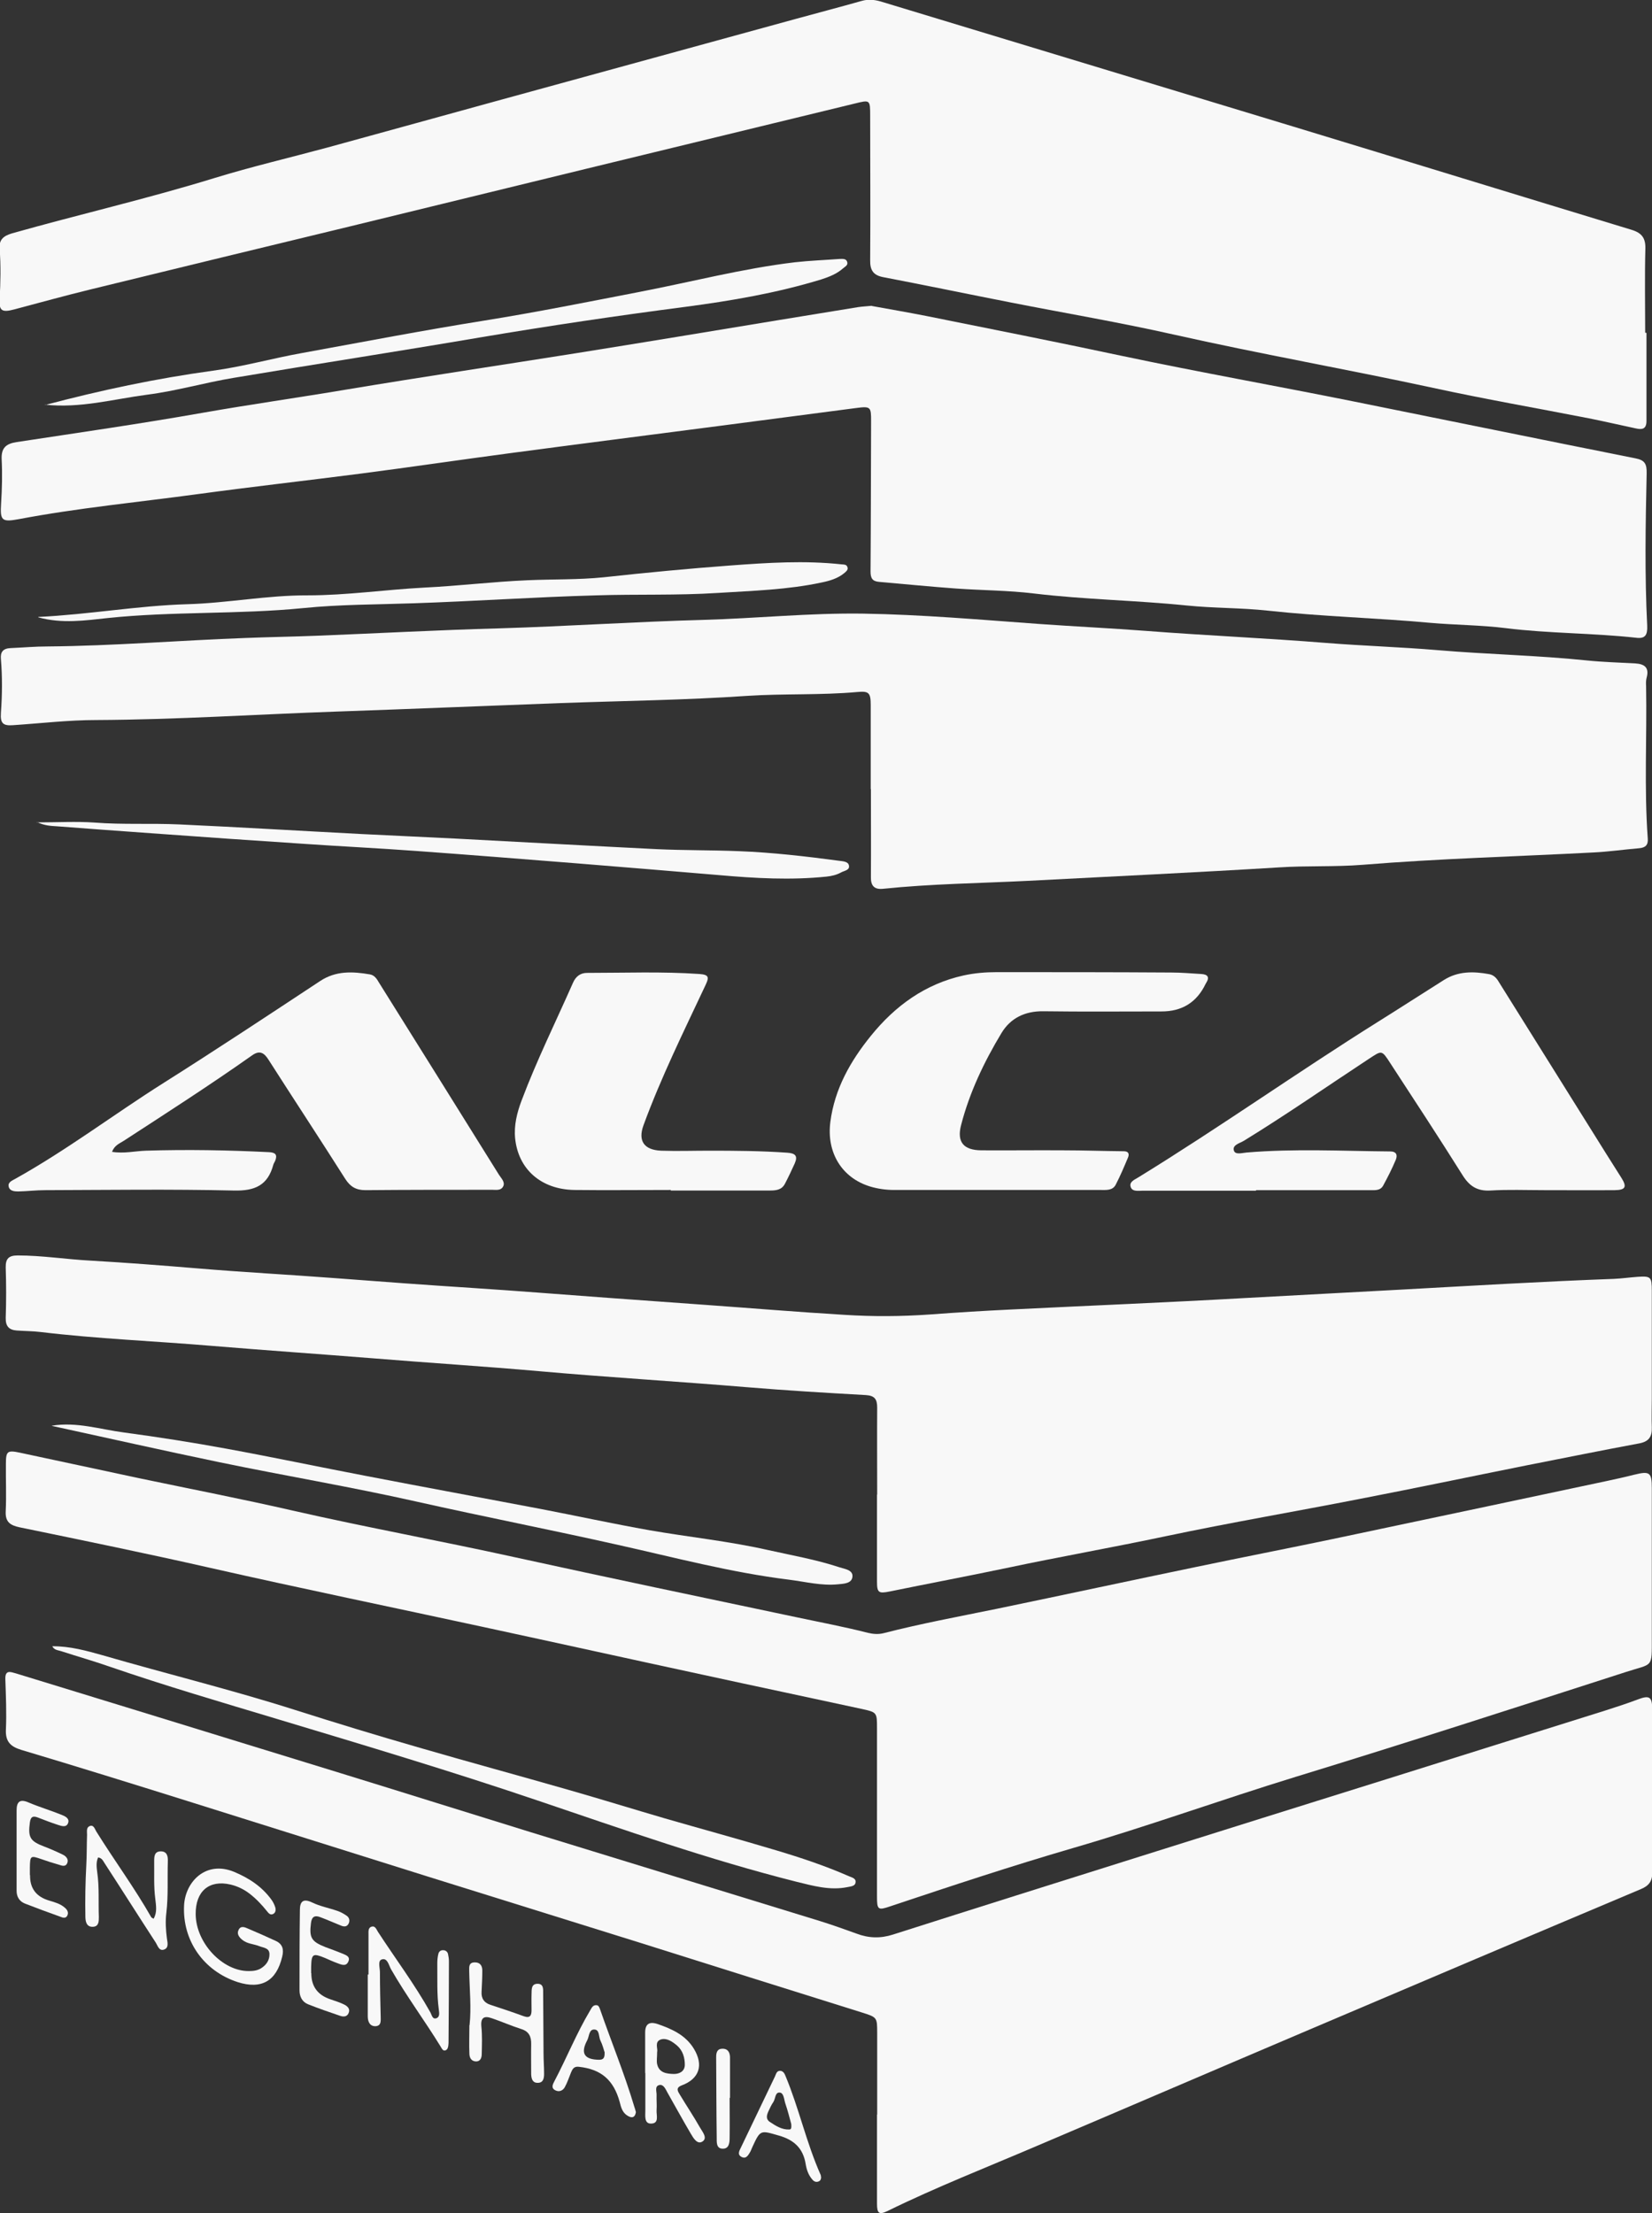
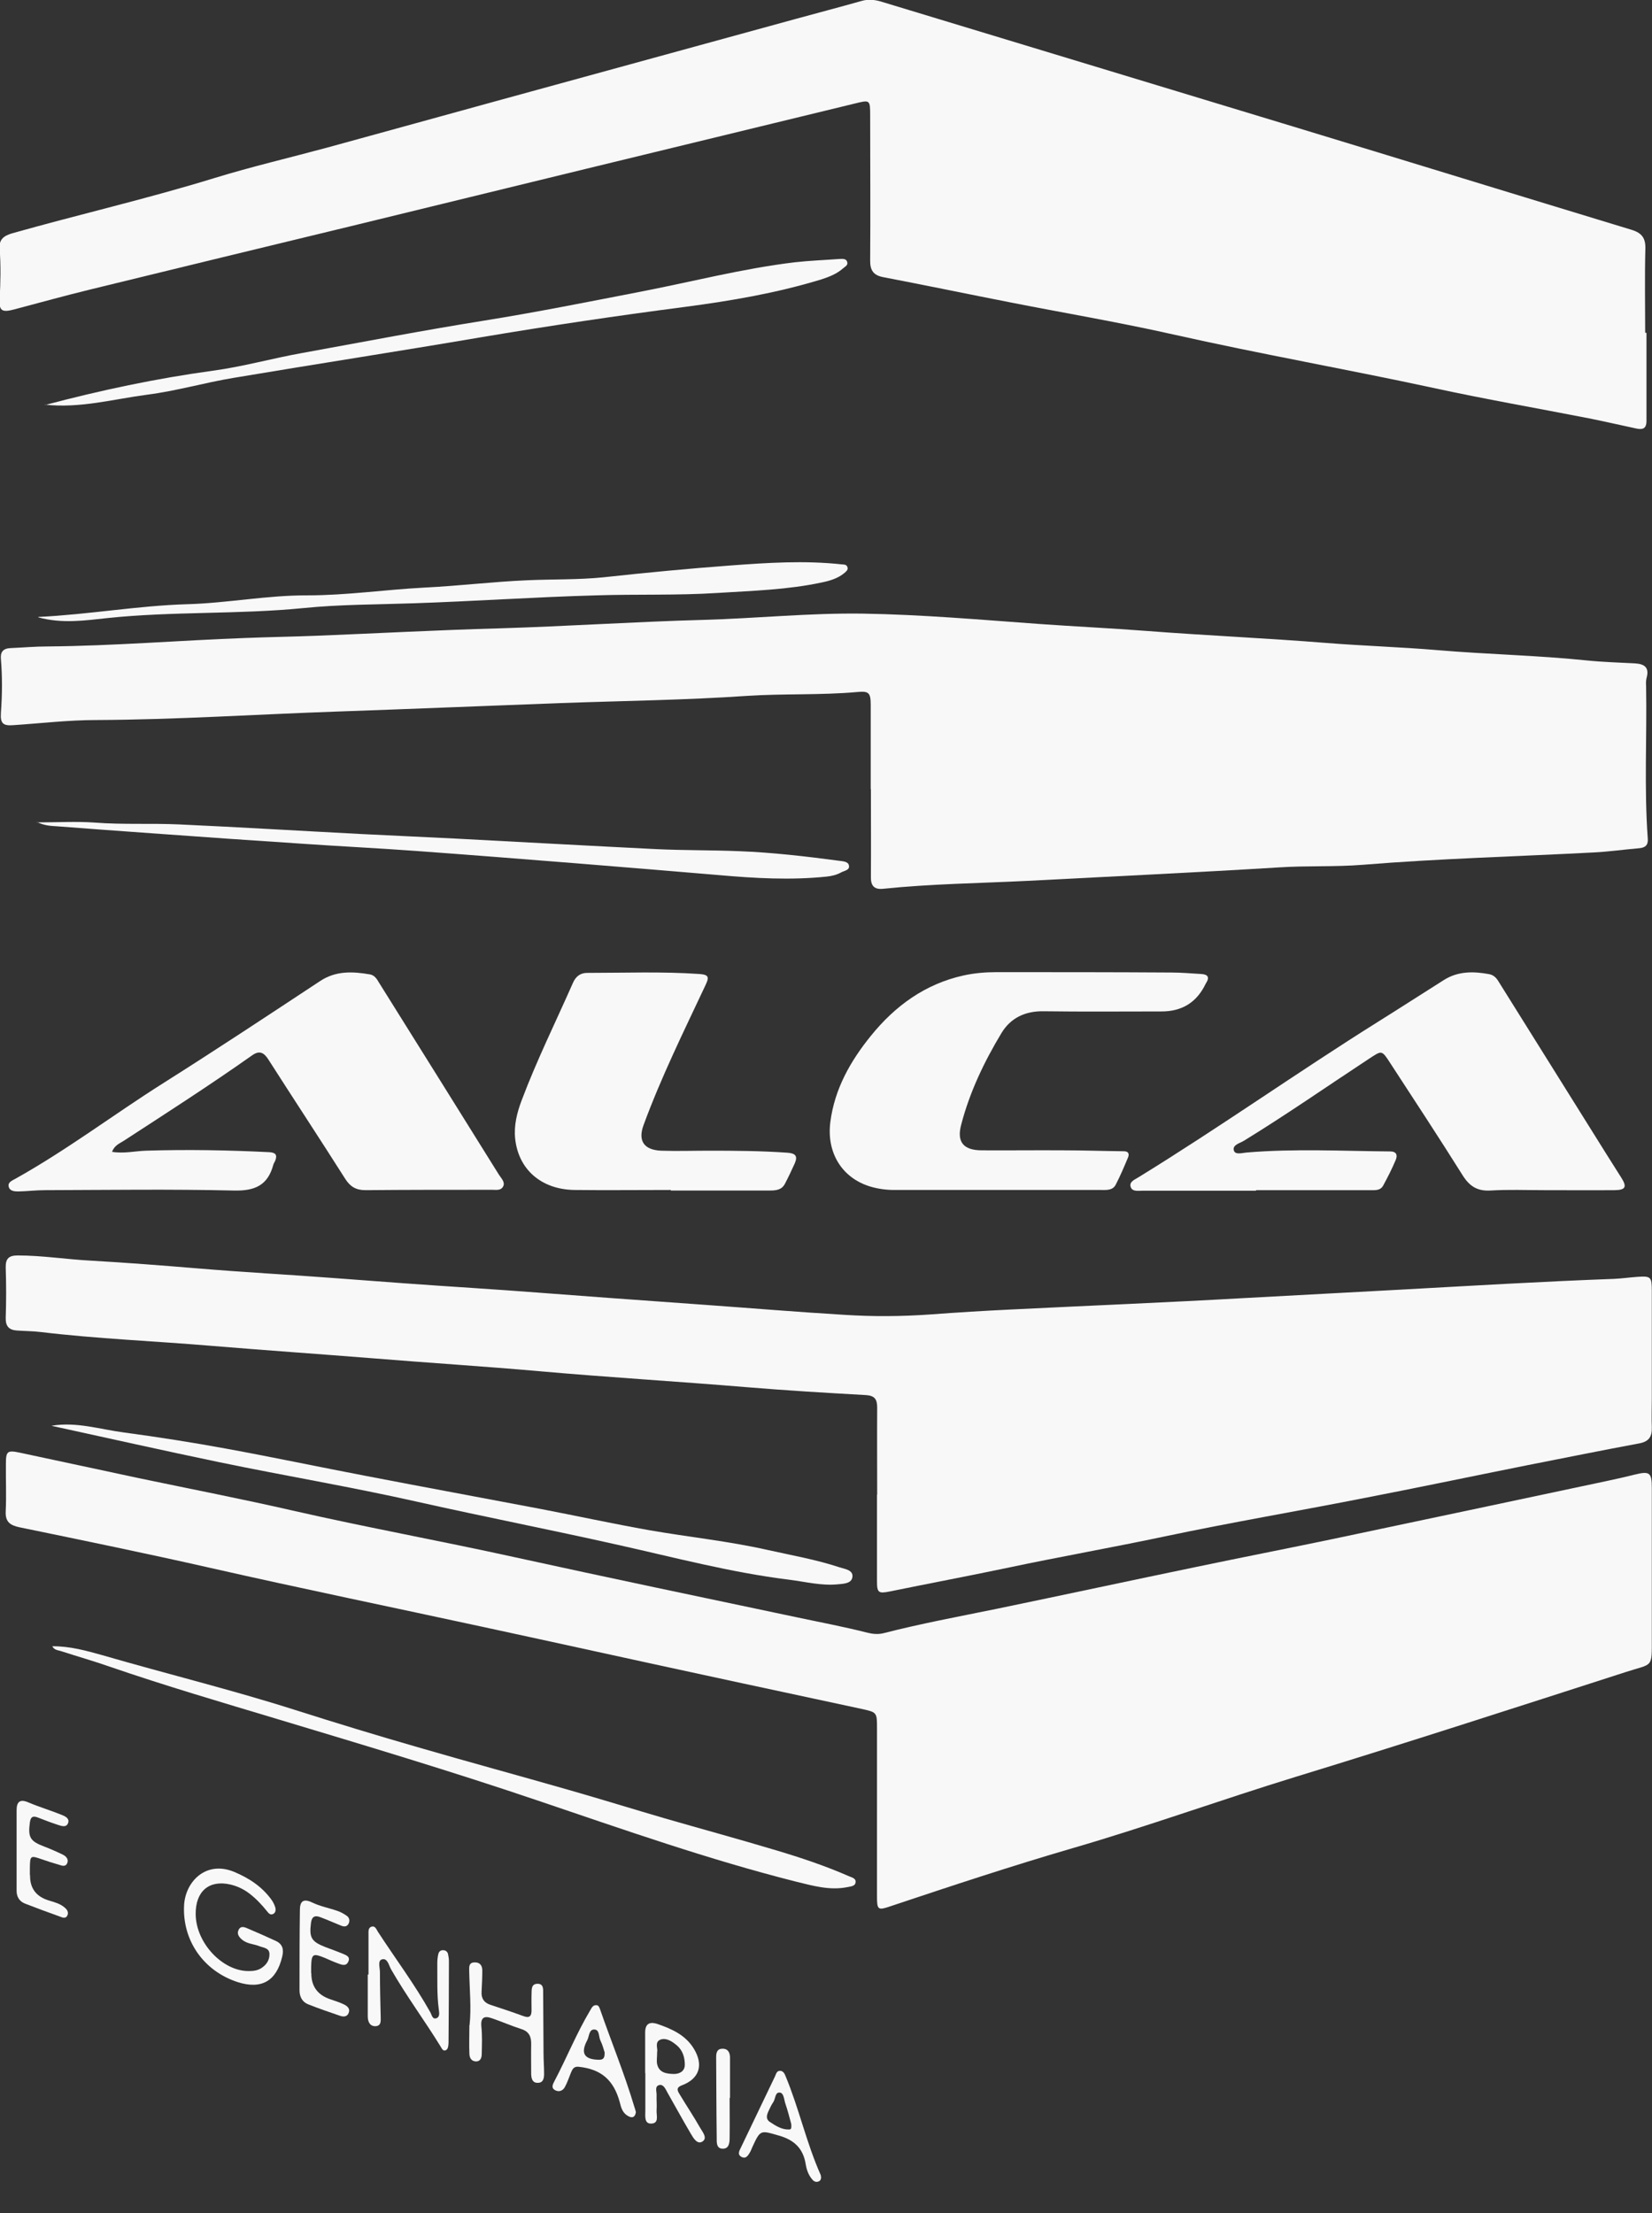
<svg xmlns="http://www.w3.org/2000/svg" id="b" width="89.57" height="120" viewBox="0 0 89.57 120">
  <rect x="0" y="0" width="89.57" height="120" fill="#333333" stroke="none" />
  <defs>
    <style>.d{fill:#f8f8f8;}</style>
  </defs>
  <g id="c">
    <path class="d" d="m89.27,18.06c0,1.59,0,3.18,0,4.77,0,.45-.25.47-.57.4-.85-.18-1.7-.38-2.56-.55-2.81-.55-5.64-1.04-8.44-1.65-4.68-1.01-9.39-1.84-14.06-2.89-2.93-.66-5.89-1.16-8.84-1.74-2.3-.45-4.6-.93-6.9-1.37-.55-.1-.73-.38-.72-.92.02-2.6,0-5.2,0-7.8,0-.92,0-.9-.86-.69-4.86,1.18-9.72,2.36-14.57,3.54-4.24,1.03-8.47,2.07-12.71,3.1-4.71,1.14-9.42,2.28-14.12,3.43-1.39.34-2.77.72-4.16,1.09-.64.17-.82.08-.78-.56.05-.91.07-1.82,0-2.73-.04-.5.21-.7.68-.84,3.65-1.03,7.35-1.88,10.98-3,2.02-.62,4.08-1.1,6.11-1.65,3.18-.87,6.35-1.75,9.52-2.62,5.29-1.45,10.57-2.9,15.86-4.35,1.2-.33,2.39-.64,3.59-.98.35-.1.68-.07,1.03.03,7.45,2.26,14.91,4.52,22.36,6.78,6.12,1.86,12.23,3.74,18.35,5.6.56.17.77.45.75,1.04-.04,1.51-.01,3.03-.01,4.54.02,0,.03,0,.05,0Z" />
-     <path class="d" d="m47.27,16.59c.92.17,1.93.34,2.94.54,3.53.71,7.07,1.41,10.59,2.16,4.21.89,8.44,1.64,12.66,2.49,5.07,1.02,10.14,2.06,15.21,3.07.52.1.62.31.61.82-.06,2.75-.11,5.51.03,8.26.02.49-.1.71-.59.65-2.35-.26-4.72-.23-7.06-.52-1.36-.17-2.74-.17-4.11-.29-2.93-.27-5.87-.34-8.8-.66-1.46-.16-2.94-.13-4.4-.28-2.75-.28-5.53-.32-8.28-.65-1.4-.17-2.82-.17-4.23-.27-1.39-.1-2.78-.24-4.17-.36-.38-.03-.47-.21-.47-.57.02-2.72.02-5.43.03-8.15,0-.76-.02-.81-.79-.71-2.5.32-4.99.66-7.49.98-3.76.49-7.53.97-11.29,1.47-2.71.36-5.41.76-8.11,1.11-2.94.38-5.88.71-8.82,1.11-3.24.44-6.5.75-9.72,1.36-.92.17-1.01.07-.95-.86.05-.79.07-1.59.03-2.38-.03-.62.23-.85.81-.94,3.35-.51,6.7-.99,10.04-1.58,2.61-.46,5.24-.83,7.85-1.27,4.14-.69,8.3-1.31,12.45-1.97,3.63-.58,7.26-1.18,10.89-1.78,1.47-.24,2.94-.48,4.41-.72.21-.03.42-.04.73-.07Z" />
    <path class="d" d="m47.55,98.19c0-1.49,0-2.99,0-4.48,0-.86,0-.87-.82-1.05-2.9-.63-5.8-1.24-8.69-1.87-3.94-.85-7.87-1.72-11.81-2.57-4.94-1.07-9.89-2.09-14.83-3.21-3.44-.78-6.89-1.49-10.34-2.2-.52-.11-.78-.3-.75-.87.04-.85,0-1.71.01-2.56,0-.69.07-.76.74-.62,2.18.46,4.36.94,6.54,1.4,2.77.58,5.55,1.12,8.3,1.75,3.99.91,8.01,1.64,12,2.52,5.11,1.12,10.23,2.19,15.35,3.27,1.27.27,2.55.51,3.8.83.29.07.58.09.86.02,2.02-.52,4.08-.9,6.13-1.32,3.62-.75,7.24-1.53,10.86-2.28,2.44-.51,4.9-.99,7.34-1.5,4.94-1.04,9.89-2.09,14.83-3.14.51-.11,1.02-.22,1.53-.35.85-.21.96-.13.96.73,0,2.4,0,4.81,0,7.21,0,.29,0,.58,0,.87,0,1.72.08,1.4-1.42,1.89-5.96,1.92-11.91,3.85-17.89,5.68-4.04,1.24-8.01,2.68-12.07,3.86-3.33.97-6.62,2.06-9.91,3.16-.67.23-.72.19-.72-.54,0-1.53,0-3.07,0-4.6h0Z" />
    <path class="d" d="m47.21,42.78c0-1.51,0-3.03,0-4.54,0-.67-.09-.78-.72-.72-1.99.18-3.99.08-5.98.21-3.36.23-6.73.27-10.1.39-4.04.15-8.09.32-12.13.46-4.35.15-8.7.44-13.06.46-1.51,0-3.01.18-4.52.28-.54.04-.69-.11-.65-.67.07-.97.08-1.94,0-2.91-.04-.39.12-.58.51-.6.68-.03,1.35-.09,2.03-.09,3.58-.03,7.16-.33,10.74-.46,1.28-.05,2.56-.07,3.83-.12,3.29-.13,6.58-.31,9.87-.4,3.7-.11,7.39-.36,11.09-.46,2.88-.08,5.76-.38,8.65-.34,3.2.05,6.38.33,9.56.56,1.95.14,3.9.23,5.85.38,3.24.25,6.49.39,9.73.65,2.01.16,4.02.22,6.03.39,2.7.23,5.41.28,8.11.56.87.09,1.74.11,2.61.16.5.03.77.22.62.77-.04.15-.04.31-.03.46.05,2.75-.11,5.51.09,8.26.03.35-.12.5-.46.53-.83.07-1.65.19-2.48.23-4.18.22-8.36.33-12.53.67-1.5.12-3.02.04-4.53.14-4.54.28-9.08.49-13.63.73-2.61.13-5.22.16-7.83.43-.47.05-.67-.16-.66-.63.01-1.59,0-3.18,0-4.77h0Z" />
-     <path class="d" d="m47.56,114.66c0-1.47,0-2.95,0-4.42,0-.87,0-.86-.85-1.13-4.03-1.26-8.06-2.53-12.09-3.8-3.85-1.2-7.7-2.4-11.54-3.6-4.31-1.35-8.61-2.71-12.92-4.06-3-.94-5.99-1.87-9-2.77-.59-.18-.87-.45-.84-1.1.04-.91,0-1.82-.03-2.73-.02-.53.28-.4.57-.32,2,.61,4,1.23,6,1.84,3.89,1.2,7.78,2.39,11.67,3.59,3.41,1.05,6.81,2.12,10.21,3.17,5.24,1.61,10.48,3.22,15.72,4.83.67.21,1.32.44,1.98.68.66.25,1.3.27,1.98.05,4.45-1.42,8.9-2.82,13.35-4.22,4.45-1.4,8.91-2.8,13.36-4.19,3.97-1.25,7.95-2.49,11.92-3.74.59-.19,1.18-.38,1.76-.6.61-.23.77-.15.77.52,0,2.19,0,4.39,0,6.58,0,.76-.02,1.51,0,2.27.02.48-.18.74-.62.92-5.98,2.52-11.96,5.06-17.93,7.6-4.94,2.1-9.87,4.22-14.81,6.32-2.71,1.16-5.45,2.23-8.1,3.53-.46.22-.57.13-.57-.4,0-1.61,0-3.22,0-4.83,0,0,.01,0,.02,0Z" />
+     <path class="d" d="m47.56,114.66Z" />
    <path class="d" d="m47.56,81.04c0-1.57-.01-3.14,0-4.72,0-.46-.14-.65-.62-.68-2.16-.12-4.33-.25-6.49-.43-3.72-.31-7.45-.53-11.17-.86-3.05-.27-6.1-.46-9.15-.71-2.89-.23-5.79-.43-8.68-.67-3.09-.26-6.18-.38-9.26-.75-.42-.05-.85-.05-1.28-.08-.41-.03-.61-.22-.6-.68.03-.91.03-1.82,0-2.74-.01-.48.17-.65.65-.65,1.32,0,2.62.21,3.94.28,1.93.11,3.86.26,5.79.42,2.49.21,4.98.34,7.47.53,2.47.19,4.94.37,7.41.53,2.47.16,4.94.36,7.41.54,1.76.13,3.51.25,5.27.38,2.51.18,5.02.39,7.53.54,1.55.1,3.1.09,4.65-.02,1.47-.11,2.94-.2,4.41-.27,4.22-.21,8.44-.38,12.65-.62,2.84-.16,5.68-.3,8.53-.46,3.83-.21,7.66-.44,11.49-.58.43-.02.85-.08,1.27-.11.73-.05.78,0,.78.76,0,1.94,0,3.88,0,5.82,0,.52-.02,1.05,0,1.57.02.51-.15.78-.68.88-2.04.38-4.07.79-6.1,1.19-3,.6-6,1.23-9,1.81-3.52.69-7.05,1.29-10.56,2.03-2.88.61-5.78,1.12-8.66,1.73-2.1.44-4.22.84-6.32,1.27-.6.12-.69.07-.69-.54,0-1.57,0-3.14,0-4.72h0Z" />
    <path class="d" d="m68.1,64.56c-2.05,0-4.11,0-6.16,0-.22,0-.54.06-.63-.19-.11-.3.22-.41.42-.54,4.39-2.7,8.6-5.68,12.97-8.42,1.2-.75,2.39-1.52,3.58-2.27.77-.49,1.61-.48,2.47-.32.25.05.4.22.52.43,1.93,3.09,3.86,6.18,5.8,9.28.28.44.56.88.84,1.33.31.49.23.66-.35.67-1.28.01-2.56,0-3.84,0-.97,0-1.94-.04-2.91.02-.72.04-1.14-.24-1.51-.83-1.28-2.04-2.6-4.05-3.91-6.06-.49-.76-.46-.71-1.2-.23-2.25,1.48-4.46,3.02-6.76,4.43-.22.13-.62.22-.53.52.07.25.45.13.69.11,2.59-.22,5.19-.08,7.78-.06.35,0,.41.2.31.45-.2.48-.44.95-.69,1.41-.16.28-.46.24-.73.24-2.05,0-4.11,0-6.16,0,0,.01,0,.03,0,.04Z" />
    <path class="d" d="m6.06,62.45c.66.11,1.25-.04,1.85-.06,2.23-.07,4.46-.03,6.68.08.35.02.46.14.33.47-.03.07-.08.14-.1.21-.3,1.12-1,1.43-2.15,1.4-3.41-.08-6.82-.03-10.23-.02-.48,0-.97.06-1.45.07-.21,0-.47-.02-.52-.27-.05-.23.19-.32.35-.41,2.8-1.56,5.35-3.5,8.06-5.21,2.85-1.8,5.66-3.66,8.48-5.52.85-.56,1.75-.52,2.69-.36.25.04.38.24.5.45,2.17,3.47,4.34,6.94,6.5,10.41.12.19.34.39.24.62-.13.28-.44.19-.68.2-2.27,0-4.54,0-6.8.02-.51,0-.82-.19-1.09-.61-1.37-2.16-2.78-4.3-4.16-6.46-.24-.38-.48-.53-.89-.24-2.28,1.61-4.63,3.12-6.97,4.64-.22.14-.49.24-.62.58Z" />
    <path class="d" d="m53.96,64.52c-1.82,0-3.64,0-5.47,0-.45,0-.89-.06-1.32-.19-1.53-.47-2.36-1.84-2.15-3.49.23-1.8,1.09-3.31,2.2-4.68,1.31-1.62,2.94-2.81,5.02-3.27.59-.13,1.19-.18,1.79-.18,3.16,0,6.32,0,9.48.02.54,0,1.08.05,1.62.08.34.02.47.16.27.48-.01.02-.02.03-.03.05q-.72,1.51-2.41,1.5c-2.13,0-4.26.02-6.4-.01-.99-.01-1.77.37-2.26,1.18-.94,1.56-1.73,3.21-2.19,4.99-.24.92.13,1.36,1.09,1.37,1.47.01,2.95-.01,4.42,0,1.1,0,2.2.04,3.31.05.26,0,.31.15.23.34-.21.5-.42,1-.67,1.48-.17.32-.52.28-.83.28-1.9,0-3.8,0-5.7,0h0Z" />
    <path class="d" d="m36.37,64.52c-1.74,0-3.49.02-5.23,0-1.8-.03-3.04-1.12-3.21-2.8-.07-.7.1-1.39.35-2.05.82-2.18,1.85-4.26,2.79-6.39.15-.34.4-.53.76-.53,2.03,0,4.06-.08,6.1.06.55.04.51.21.3.65-1.17,2.49-2.39,4.96-3.34,7.55-.31.85.03,1.34.95,1.38.87.03,1.74,0,2.61,0,1.41,0,2.83.01,4.24.11.43.03.58.17.4.58-.17.37-.34.74-.53,1.1-.18.35-.5.37-.85.37-1.78,0-3.56,0-5.34,0,0,0,0,0,0,0Z" />
    <path class="d" d="m2.83,89.26c.96-.01,1.85.24,2.74.49,3.48,1.01,7,1.87,10.45,2.97,2.2.7,4.4,1.37,6.62,2.01,2.75.8,5.52,1.55,8.27,2.34,1.71.49,3.42,1.02,5.13,1.52,2.01.58,4.03,1.13,6.03,1.73,1.34.4,2.66.84,3.94,1.4.15.07.39.11.38.31,0,.25-.28.25-.45.29-.94.19-1.85-.07-2.75-.29-4.76-1.2-9.38-2.83-14.02-4.4-4.66-1.58-9.37-2.99-14.09-4.41-3.06-.92-6.13-1.82-9.15-2.86-.86-.3-1.74-.55-2.6-.83-.17-.06-.39-.05-.5-.28Z" />
    <path class="d" d="m2.82,77.3c1.34-.22,2.61.2,3.91.37,1.86.25,3.71.54,5.56.88,2.51.46,5.02.99,7.53,1.47,3.16.61,6.32,1.19,9.47,1.79,1.98.38,3.95.81,5.93,1.16,2.13.37,4.29.59,6.41,1.07,1.3.29,2.62.52,3.89.94.28.09.72.14.7.49-.02.4-.5.4-.79.43-.89.09-1.77-.14-2.65-.25-3.16-.39-6.23-1.21-9.33-1.9-3.61-.81-7.24-1.52-10.85-2.33-3.55-.8-7.14-1.4-10.71-2.14-3.03-.63-6.05-1.31-9.08-1.97Z" />
    <path class="d" d="m2.44,21.96c3.01-.8,6.03-1.44,9.1-1.86,1.63-.22,3.22-.67,4.84-.96,3.29-.6,6.58-1.23,9.89-1.76,2.81-.45,5.6-1.01,8.39-1.55,2.81-.54,5.59-1.27,8.44-1.61.81-.09,1.62-.12,2.43-.18.15,0,.34-.03.4.15.07.19-.11.26-.22.36-.34.3-.75.46-1.18.6-2.42.74-4.89,1.16-7.39,1.49-3.7.48-7.4,1.03-11.08,1.65-4.46.76-8.94,1.45-13.41,2.2-1.56.26-3.1.71-4.67.91-1.83.24-3.64.75-5.54.54Z" />
    <path class="d" d="m1.99,44.59c1.13,0,2.14-.06,3.14.01,1.53.12,3.06.03,4.59.1,3.29.15,6.57.35,9.86.52,1.72.09,3.44.16,5.16.25,3.62.19,7.23.39,10.85.57,1.49.07,2.98.05,4.47.11,1.82.07,3.63.28,5.43.52.2.03.5.03.54.26.05.26-.27.28-.44.38-.24.13-.5.19-.78.22-1.94.2-3.87.09-5.8-.08-2.58-.22-5.17-.43-7.75-.64-2.89-.23-5.79-.46-8.68-.67-2.05-.15-4.1-.25-6.14-.39-2.74-.18-5.48-.37-8.22-.57-1.72-.12-3.43-.25-5.15-.38-.32-.02-.65-.03-1.07-.23Z" />
    <path class="d" d="m2.08,33.45c2.73-.13,5.38-.61,8.07-.69,2.18-.06,4.34-.49,6.53-.48,2.12,0,4.21-.31,6.31-.42,1.87-.09,3.74-.32,5.62-.4,1.37-.06,2.75-.02,4.12-.16,2.29-.25,4.58-.47,6.88-.64,2.01-.15,4.02-.28,6.03-.06.11.01.25,0,.3.13.07.16-.06.25-.16.34-.35.29-.78.42-1.22.51-1.86.4-3.76.45-5.66.57-2.19.14-4.38.06-6.56.13-3.31.09-6.61.32-9.92.43-1.99.07-3.99.06-5.97.26-3.53.35-7.08.17-10.61.54-1.22.13-2.47.32-3.77-.04Z" />
    <path class="d" d="m10.61,103.77c0,1.57,1.46,3.12,2.89,3.1.24,0,.47-.03.67-.16.28-.18.45-.44.44-.77-.01-.33-.33-.33-.55-.42-.3-.12-.65-.12-.92-.34-.17-.14-.32-.32-.2-.55.12-.24.35-.13.51-.06.5.21.99.43,1.49.66.38.17.46.46.36.86-.31,1.32-1.12,1.79-2.41,1.38-1.85-.6-3-2.25-2.91-4.15.06-1.29,1.18-2.46,2.71-1.83.81.34,1.5.79,2.02,1.5.09.12.16.26.21.41.04.13.04.29-.1.37-.16.09-.26-.04-.34-.14-.28-.35-.58-.67-.94-.95-.31-.24-.66-.41-1.04-.5-1.16-.27-1.9.36-1.89,1.6Z" />
-     <path class="d" d="m8.33,104.03c.2-.35.13-.71.09-1.07-.09-.68-.05-1.36-.06-2.03,0-.26,0-.55.36-.55.34,0,.39.27.38.54-.03.93.03,1.86-.08,2.79-.06.47-.03.93.03,1.39.03.22.12.52-.17.61-.26.08-.33-.22-.44-.39-.93-1.43-1.84-2.87-2.77-4.3-.08-.12-.14-.28-.35-.31-.12.26-.08.54-.05.79.12.81.06,1.63.09,2.44,0,.23,0,.51-.31.53-.33.02-.41-.23-.42-.51-.02-.95,0-1.9.05-2.85.03-.54.02-1.09.04-1.63,0-.17-.05-.39.14-.47.22-.09.28.16.36.29.97,1.56,2.07,3.05,2.98,4.65.02.03.06.04.12.08Z" />
    <path class="d" d="m19.98,107.05c0-.72,0-1.43,0-2.15,0-.17-.03-.39.18-.44.18-.05.25.15.33.28.95,1.46,2,2.86,2.85,4.38.07.13.11.4.34.3.18-.08.13-.31.11-.48-.11-.83-.07-1.67-.08-2.5,0-.17.02-.35.06-.51.03-.12.13-.2.26-.19.13,0,.23.08.26.2.03.13.05.27.05.4,0,1.44-.01,2.87-.02,4.31,0,.08,0,.16-.01.23-.01.12-.04.25-.16.29-.14.04-.19-.09-.25-.19-.87-1.42-1.87-2.76-2.7-4.21-.12-.21-.19-.63-.5-.53-.23.07-.1.45-.1.7,0,.79.02,1.59.04,2.38,0,.23.05.52-.28.54-.31.01-.42-.25-.42-.53,0-.76,0-1.51,0-2.27.01,0,.02,0,.03,0Z" />
    <path class="d" d="m34.98,112.42c0-.74,0-1.47,0-2.21,0-.46.21-.62.67-.47.78.27,1.52.6,1.97,1.34.54.89.3,1.63-.66,1.99-.34.13-.21.32-.1.5.36.6.75,1.18,1.09,1.78.13.23.43.57.14.76-.28.19-.5-.19-.64-.43-.43-.73-.84-1.48-1.26-2.22-.1-.18-.21-.46-.44-.41-.27.06-.14.36-.15.55-.01.27.02.54,0,.81-.02.28.16.73-.31.73-.37,0-.3-.43-.3-.71,0-.68,0-1.36,0-2.03,0,0,0,0-.01,0Zm.65-1.17c0,.29-.04.49,0,.67.11.48.53.52.91.53.31,0,.59-.15.59-.5,0-.39-.11-.77-.42-1.04-.25-.21-.56-.43-.88-.33-.36.12-.15.5-.2.67Z" />
    <path class="d" d="m25.46,109.8c.1-.93,0-1.93-.02-2.94,0-.22-.03-.45.29-.46.3-.01.42.18.42.44,0,.39-.02.77-.04,1.16-.02.36.14.59.48.7.61.2,1.21.4,1.81.62.34.12.42-.04.42-.33,0-.29-.01-.58,0-.87.01-.24-.03-.56.33-.56.33,0,.3.3.3.53.01,1.08.01,2.17.02,3.25,0,.37.03.73.03,1.1,0,.24-.04.5-.36.49-.27,0-.33-.23-.34-.46,0-.54-.01-1.09,0-1.63.01-.42-.12-.7-.55-.83-.53-.17-1.05-.4-1.58-.58-.42-.15-.62-.04-.57.46.05.48.03.97.02,1.45,0,.19-.04.42-.3.43-.27,0-.37-.21-.37-.43-.02-.48,0-.97,0-1.53Z" />
    <path class="d" d="m1.63,101.67q-.02,1.07,1.04,1.38c.3.09.6.17.84.38.12.1.22.24.15.41-.08.2-.26.14-.4.08-.64-.23-1.27-.46-1.91-.71-.3-.12-.45-.37-.45-.69,0-1.45,0-2.91,0-4.36,0-.46.17-.64.65-.43.59.25,1.2.43,1.79.67.18.07.45.19.35.45-.1.26-.37.15-.56.09-.37-.12-.73-.26-1.09-.4-.27-.1-.38-.02-.42.27-.11.81.01,1.02.78,1.31.34.13.68.28,1.01.44.18.09.33.26.23.47-.1.21-.3.12-.46.07-.32-.09-.63-.19-.94-.3-.58-.2-.61-.19-.62.45,0,.14,0,.27,0,.41Z" />
    <path class="d" d="m34.48,114.51c-.05.33-.24.34-.46.2-.27-.16-.35-.45-.42-.74-.33-1.2-1.01-1.78-2.22-1.91-.26-.03-.34.12-.42.31-.11.27-.2.55-.34.8-.1.18-.3.27-.5.17-.26-.12-.15-.33-.06-.5.67-1.27,1.2-2.6,1.94-3.84.08-.13.14-.29.33-.28.14,0,.17.14.21.24.61,1.76,1.32,3.48,1.85,5.26.03.09.06.18.08.27Zm-1.71-3.27c-.04-.12-.1-.37-.21-.59-.11-.21-.04-.6-.33-.61-.3-.02-.28.37-.39.58-.38.71-.16,1.05.64,1.06.23,0,.32-.09.3-.43Z" />
    <path class="d" d="m16.88,106.98q-.01,1.07,1.03,1.42c.26.09.52.17.76.29.18.09.33.24.23.46-.08.2-.27.21-.45.15-.59-.2-1.17-.4-1.75-.63-.32-.13-.46-.42-.46-.75,0-1.45,0-2.91.02-4.36,0-.44.16-.65.66-.41.43.21.92.3,1.38.46.18.06.35.16.51.27.13.1.17.26.09.42-.09.18-.25.17-.4.11-.38-.15-.75-.32-1.13-.46-.3-.12-.47-.03-.51.32-.1.79.02,1,.78,1.3.29.11.58.21.87.33.2.09.52.16.37.47-.13.28-.4.14-.62.06-.22-.08-.43-.18-.64-.27-.66-.27-.73-.23-.75.48,0,.12,0,.23,0,.35Z" />
    <path class="d" d="m44.52,118.03c0,.1-.02.19-.12.24-.15.07-.27.01-.36-.1-.21-.24-.31-.54-.36-.85-.14-.85-.64-1.3-1.45-1.53-1.01-.29-1-.33-1.45.65-.03.07-.06.15-.09.21-.11.18-.22.43-.48.3-.27-.14-.1-.37-.02-.55.61-1.28,1.22-2.55,1.83-3.82.06-.13.09-.32.3-.3.15.02.22.15.27.28.73,1.75,1.13,3.62,1.9,5.35.02.03.02.08.02.11Zm-1.62-2.87c-.09-.33-.19-.73-.32-1.11-.07-.21-.08-.56-.29-.59-.27-.04-.24.33-.36.51-.11.16-.19.34-.27.51-.09.2-.15.42.08.57.32.21.65.43,1.06.41.12,0,.11-.14.1-.3Z" />
    <path class="d" d="m39.56,113.75c0,.72.01,1.44,0,2.15,0,.26-.02.62-.39.6-.34-.01-.31-.36-.31-.6-.02-1.45-.02-2.91-.03-4.36,0-.23.04-.45.33-.46.29-.01.41.18.42.45,0,.74,0,1.47,0,2.21,0,0,0,0,0,0Z" />
  </g>
</svg>